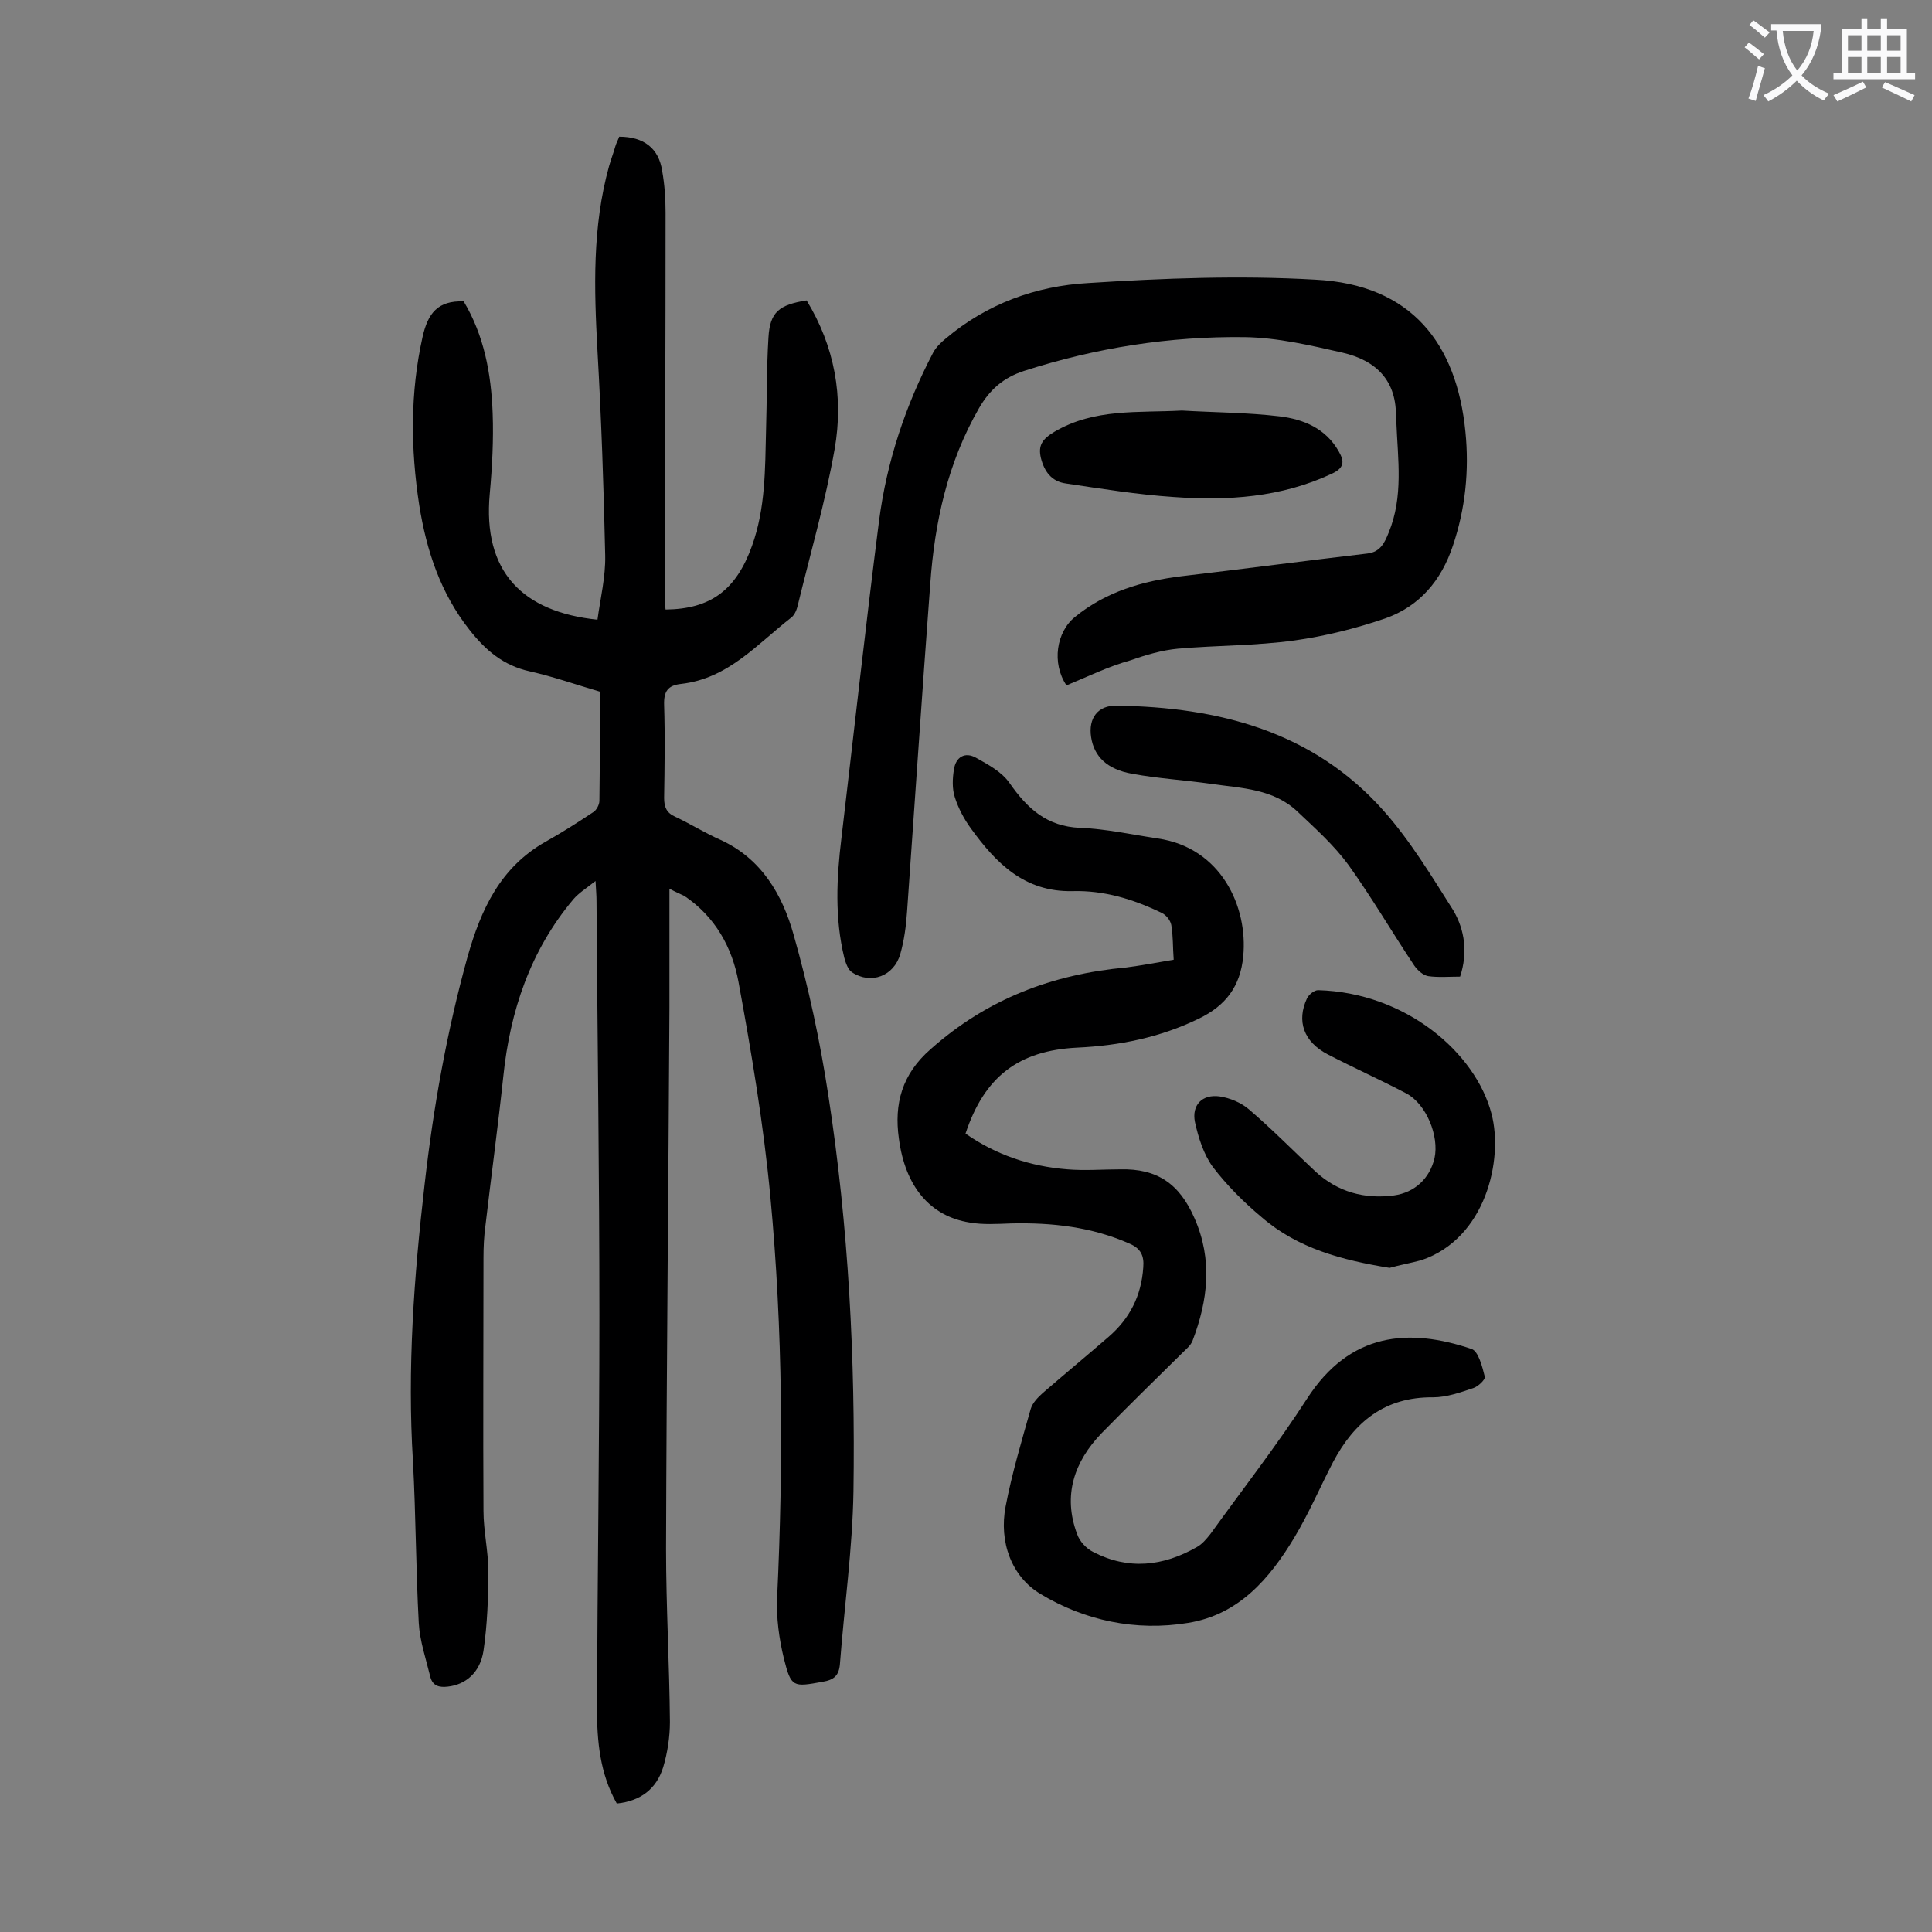
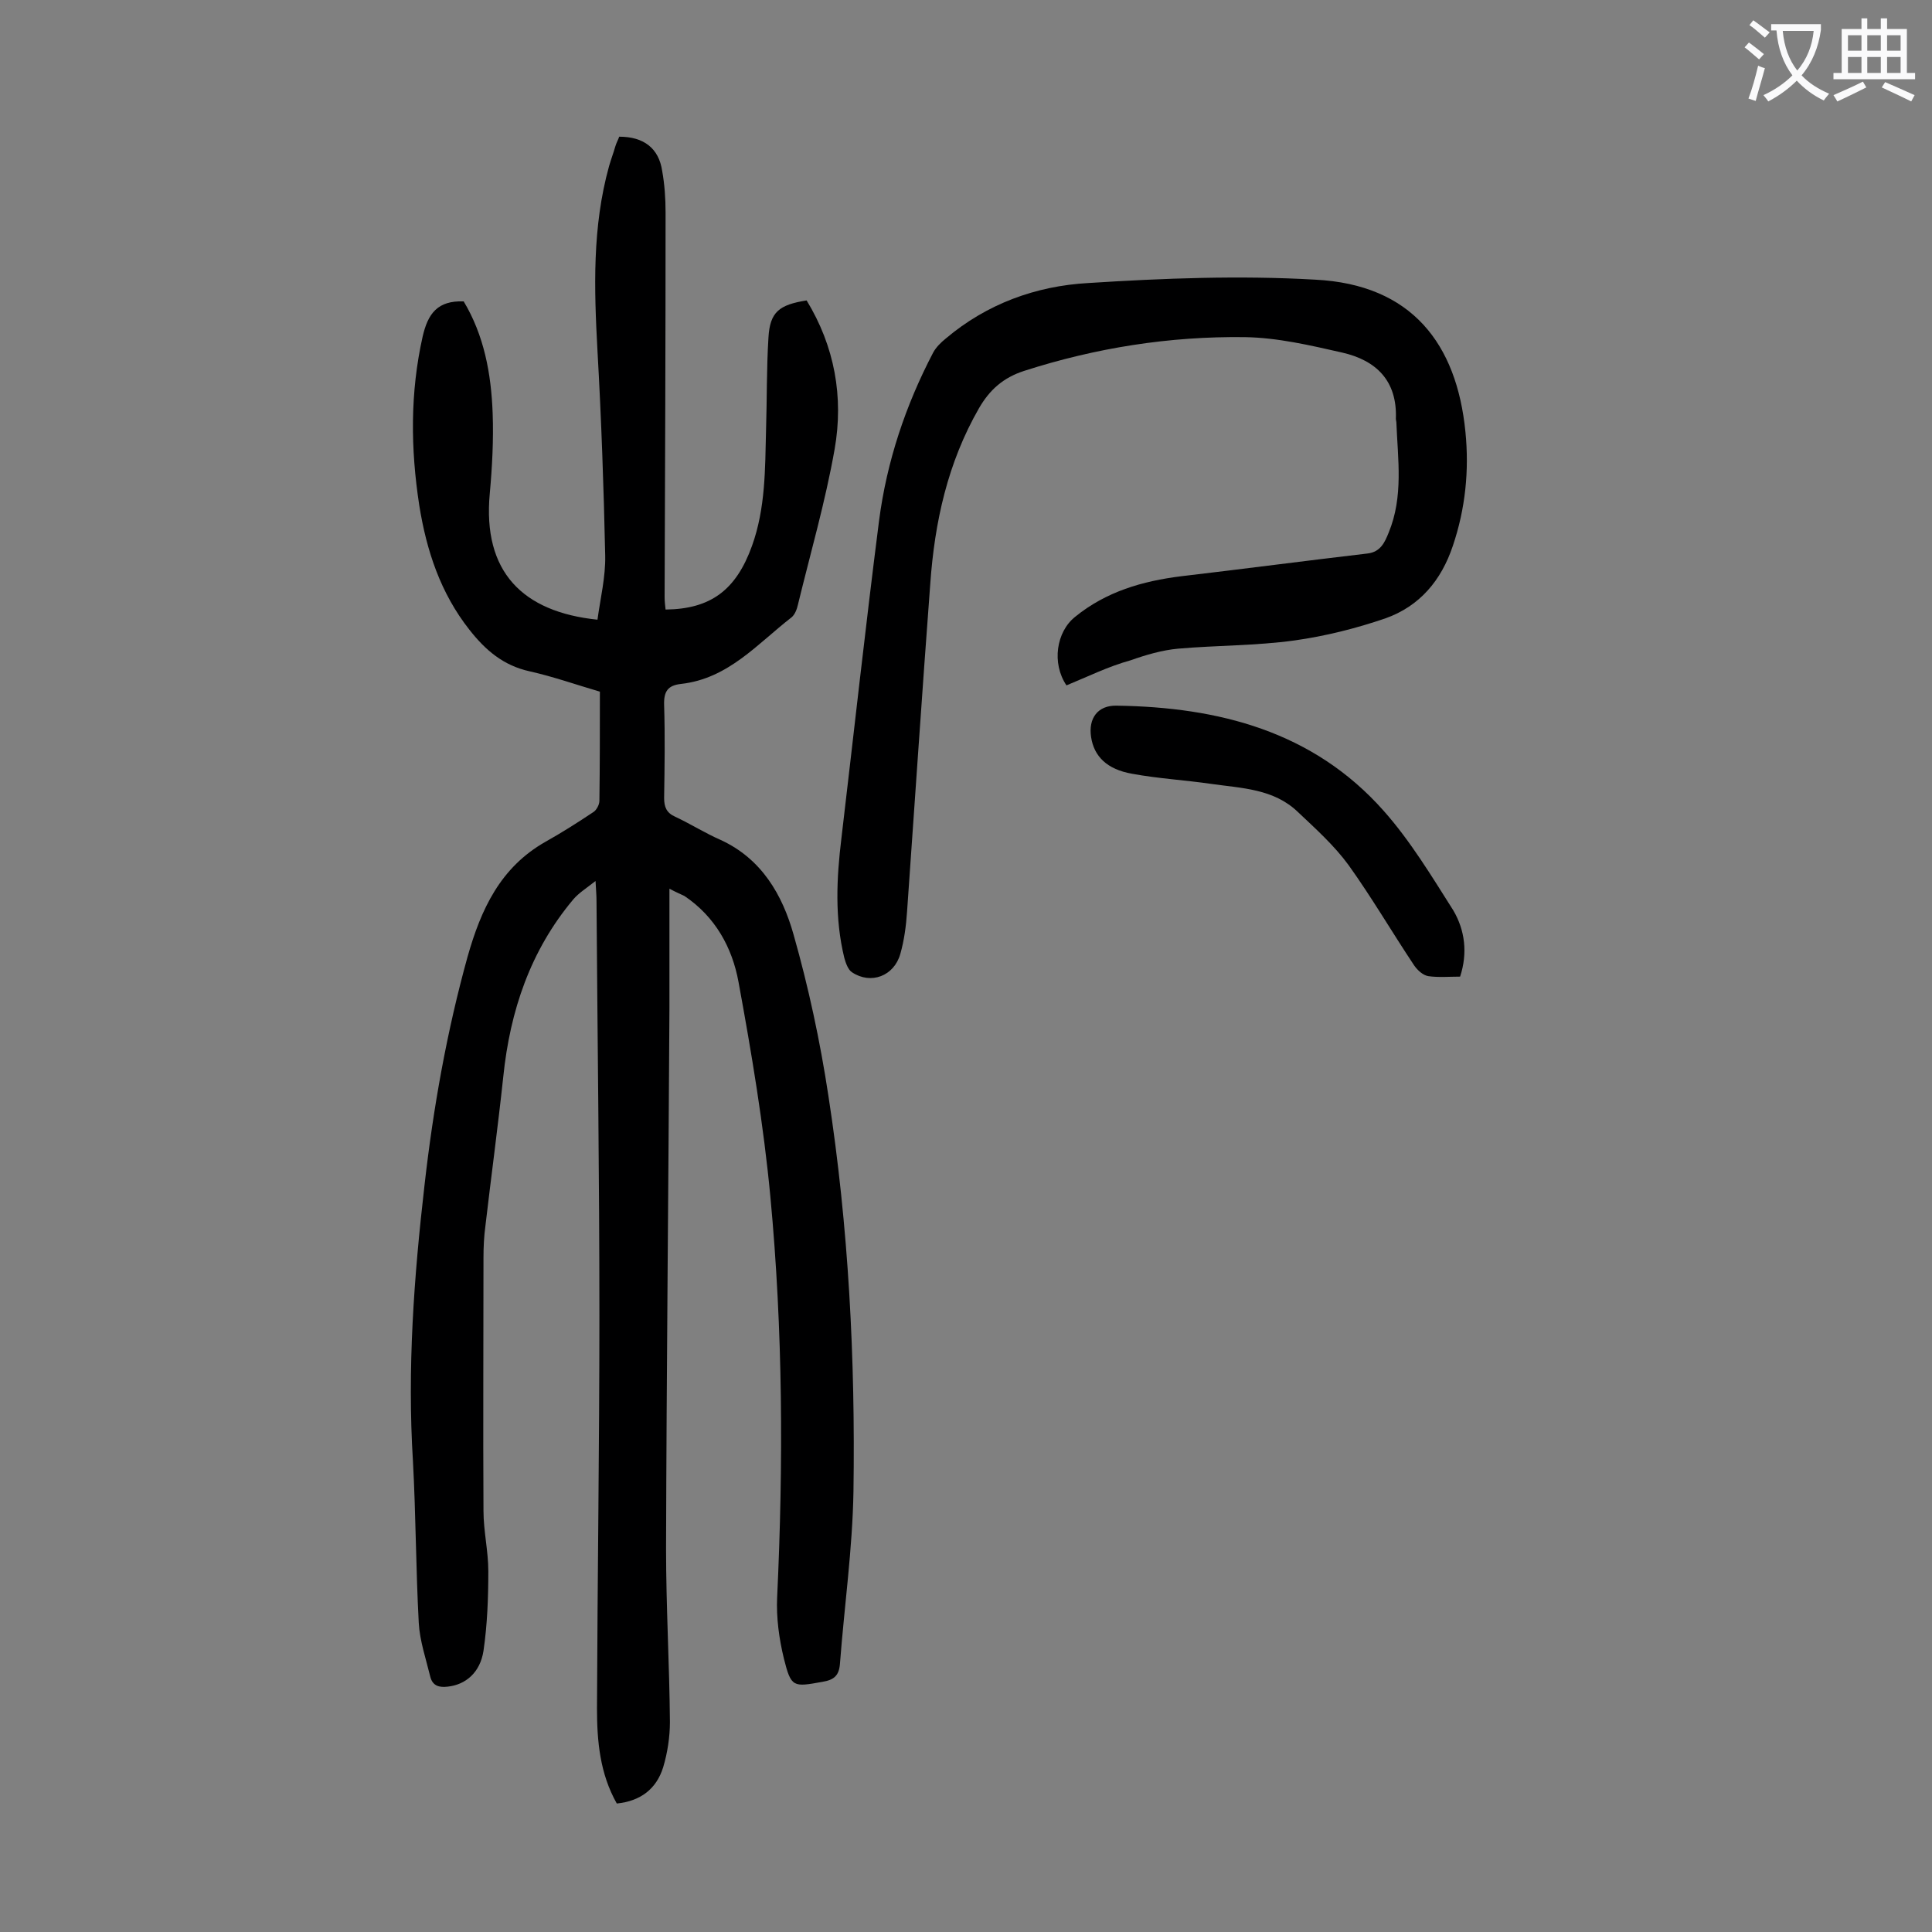
<svg xmlns="http://www.w3.org/2000/svg" enable-background="new 0 0 400 400" viewBox="0 0 400 400">
  <rect x="0" y="0" width="400" height="400" fill="#808080" stroke="none" />
  <g fill="#000001">
    <path d="m138.6 184v24.6c-.2 37.4-.6 74.8-.7 112.1 0 11.9.7 23.9.8 35.8 0 3.1-.5 6.4-1.4 9.4-1.4 4.5-4.7 7-9.6 7.5-3.5-6.2-4.1-12.9-4.1-19.7.1-27.1.5-54.2.5-81.3 0-28.6-.4-57.3-.6-85.9 0-1.1-.1-2.2-.2-4.1-1.9 1.5-3.5 2.5-4.6 3.8-8.9 10.6-13.1 23.1-14.5 36.7-1.1 10.3-2.5 20.6-3.7 30.9-.3 2.2-.4 4.4-.4 6.6 0 17.5-.1 35 0 52.4 0 4.2 1 8.3 1 12.5 0 5.5-.2 11-1 16.5-.7 4.5-3.7 7-7.4 7.4-1.7.2-3.1-.1-3.6-2-.9-3.7-2.2-7.5-2.4-11.2-.6-11.1-.6-22.3-1.2-33.4-1.2-19.2.2-38.2 2.4-57.3 1.8-15.9 4.6-31.7 8.9-47.2 2.8-9.9 6.8-18.5 16.1-23.8 3.4-1.9 6.7-4 10-6.2.6-.4 1.2-1.5 1.2-2.3.1-7.4.1-14.8.1-22.6-4.8-1.4-9.6-3.1-14.5-4.2-5.5-1.2-9.2-4.4-12.5-8.6-6-7.6-8.9-16.4-10.4-25.8-1.8-11.7-1.9-23.3.7-34.9 1.1-4.8 3.1-7.5 8.5-7.3 4.2 7 5.7 14.9 6 23.2.2 5.5-.1 11.1-.6 16.6-1.5 16.2 6.8 24.5 22.3 26.1.6-4.4 1.7-8.9 1.6-13.3-.3-14.1-.8-28.3-1.6-42.4-.7-12.8-1.1-25.6 2.4-38.2.4-1.4.9-2.7 1.3-4.1.2-.7.6-1.4.8-2 5.1 0 8.2 2.4 8.9 7.1.5 2.8.7 5.7.7 8.6 0 26.5-.1 53.1-.2 79.6 0 .9.1 1.7.2 2.6 9.3-.1 14.6-4 17.9-13.2 2.8-7.8 2.7-15.9 2.9-23.9.2-6.4.1-12.8.5-19.2.3-5.3 2.2-6.8 7.9-7.7 5.8 9.5 7.7 20 5.8 30.8s-5 21.5-7.6 32.2c-.2.9-.6 2-1.3 2.6-7.1 5.5-13.1 12.7-22.9 13.8-2.7.3-3.6 1.5-3.5 4.4.2 6.4.1 12.8 0 19.2 0 1.9.5 3.1 2.3 3.9 3.2 1.5 6.2 3.4 9.4 4.8 8.5 3.9 12.8 11.4 15.1 19.6 3.1 10.9 5.5 22.1 7.2 33.3 4.2 27.2 5.6 54.6 5.2 82-.2 11.9-1.9 23.8-2.8 35.7-.2 2.4-1.2 3.3-3.6 3.7-6.1 1.1-6.5 1.2-8-4.8-1-4.1-1.6-8.5-1.4-12.7 1.3-27.7 1.2-55.3-1.4-82.9-1.4-14.9-3.9-29.8-6.6-44.5-1.3-7.1-4.8-13.5-11.2-17.8-.6-.3-1.6-.7-3.1-1.5z" />
-     <path d="m243 198.7c-.2-2.6-.1-4.9-.5-7.2-.2-1-1.1-2.1-2-2.5-5.8-2.8-11.9-4.7-18.5-4.5-9.9.2-15.8-5.8-21-13-1.4-1.9-2.6-4.2-3.3-6.4-.6-1.8-.5-3.9-.2-5.8.4-2.6 2.3-3.7 4.6-2.4 2.5 1.4 5.3 2.9 6.9 5.2 3.7 5.3 7.7 9 14.6 9.3 5.4.2 10.7 1.4 16.1 2.2 13.1 1.9 18.7 14.1 17.7 24.4-.6 6.2-3.6 10.2-9.2 12.9-8 3.9-16.5 5.6-25.2 6-12.1.6-19.2 6-23.1 17.8 6.3 4.4 13.4 6.8 21.1 7.4 3.6.3 7.3 0 10.9 0 7.7-.2 12.3 3 15.4 10.1 3.8 8.6 2.8 17-.4 25.4-.4 1-1.3 1.7-2.1 2.5-5.6 5.5-11.2 11-16.7 16.6-5.7 5.9-8.1 12.9-5.1 20.9.5 1.5 1.9 3 3.3 3.7 7.3 3.8 14.5 3 21.5-1 1.1-.6 2-1.7 2.8-2.7 6.7-9.3 13.8-18.4 20-28 8.9-13.8 21.1-14.7 34.1-10.3 1.4.5 2.2 3.7 2.7 5.7.2.6-1.4 2.1-2.4 2.4-2.7.9-5.5 1.9-8.3 1.9-10-.1-16.3 5.1-20.7 13.4-2.7 5.2-5 10.6-8 15.6-5.1 8.5-11.5 16-22 17.7-10.9 1.8-21.5-.5-30.6-6-6-3.6-8.6-10.8-7.2-18.1 1.3-6.8 3.3-13.5 5.2-20.2.4-1.3 1.5-2.4 2.5-3.3 4.5-3.9 9.1-7.7 13.6-11.6 4.4-3.8 6.8-8.5 7.2-14.4.2-2.4-.5-3.9-2.8-4.9-7.9-3.5-16.1-4.4-24.6-4.2-2.9.1-5.8.3-8.6-.2-8.1-1.3-13.3-7.4-14.6-17.4-1-7.1.6-13.3 6.6-18.5 11.7-10.4 25.2-15.5 40.5-16.9 3.1-.4 6.2-1 9.8-1.6z" />
    <path d="m220.8 141.9c-3.1-4.6-2.1-11.1 1.8-14.2 6.4-5.2 13.9-7.4 22-8.4 12.8-1.5 25.7-3.2 38.5-4.7 2.7-.3 3.6-2.3 4.4-4.3 3.1-7.5 1.9-15.2 1.6-22.9 0-.2-.1-.4-.1-.7.3-7.9-4.1-12.1-11.1-13.7-6.6-1.5-13.4-3.1-20.2-3.2-15.5-.2-30.8 2.2-45.7 7-4.3 1.4-7.1 3.9-9.3 7.7-6.5 11.3-9.2 23.6-10.1 36.4-1.7 22.6-3.2 45.2-4.8 67.8-.2 3-.6 6-1.4 8.8-1.3 4.6-6.1 6.4-10 3.8-.8-.5-1.3-1.9-1.6-3-2-8.2-1.6-16.5-.6-24.7 2.6-22 5-43.9 7.8-65.8 1.6-12.3 5.5-23.9 11.2-34.8.6-1.1 1.6-2.1 2.6-2.9 8.5-7.2 18.7-10.9 29.5-11.5 15.6-1 31.4-1.6 47-.7 20 1 29.3 13.3 31.1 31.5.8 8 0 15.9-2.6 23.6-2.4 7.2-6.9 12.5-13.9 15-6.1 2.1-12.5 3.7-18.9 4.6-8 1.1-16.1 1-24.1 1.7-3.3.3-6.7 1.3-9.8 2.4-4.7 1.3-8.9 3.4-13.3 5.2z" />
-     <path d="m287.7 262.5c-9.8-1.6-19-4-26.5-10.5-3.7-3.1-7.2-6.6-10.1-10.4-1.9-2.6-3-6.1-3.7-9.3-.7-3.5 1.5-5.8 5.1-5.3 2.1.3 4.5 1.3 6.1 2.7 4.8 4.1 9.2 8.6 13.8 12.9 4.6 4.2 10.1 5.7 16.2 4.9 4.3-.6 7.4-3.5 8.4-7.7 1-4.6-1.7-11.2-5.8-13.4-5.3-2.8-10.9-5.3-16.3-8.1-5-2.6-6.5-6.9-4.3-11.6.4-.8 1.5-1.7 2.3-1.7 18.1.5 32.6 12.9 35.9 25.6 2.5 9.5-1.2 25.8-14.5 30.3-2.2.6-4.5 1-6.6 1.6z" />
    <path d="m302.3 202.2c-2.2 0-4.5.2-6.6-.1-1.1-.2-2.2-1.2-2.9-2.2-4.6-6.9-8.8-14.1-13.6-20.8-3-4.1-6.8-7.5-10.5-11-5-4.8-11.6-4.9-17.9-5.8-5.5-.8-11-1.1-16.4-2.1-5.2-.9-7.9-3.6-8.5-7.6-.6-3.9 1.4-6.6 5.3-6.5 21.1.3 40.7 5.3 55.3 21.8 5.5 6.2 9.9 13.5 14.4 20.6 2.4 4.1 3 8.8 1.4 13.7z" />
-     <path d="m244.7 85c6.7.4 13.5.4 20.2 1.2 5 .6 9.6 2.5 12.3 7.3 1.2 2.1 1.1 3.4-1.5 4.6-10.5 4.9-21.5 5.6-32.7 4.8-7.5-.5-14.9-1.7-22.3-2.8-3-.4-4.5-2.5-5.2-5.3-.6-2.6.3-3.9 2.8-5.4 8.3-4.9 17.4-3.9 26.4-4.4z" />
  </g>
  <path d="m362.1 8.8c1.1.8 2.1 1.6 3.1 2.4l-1 1.1c-1.3-1.1-2.3-2-3-2.5zm1.9 4.8c.5.2.9.4 1.4.5-.6 2.3-1.3 4.5-1.9 6.8l-1.5-.5c.8-2.1 1.4-4.3 2-6.8zm-1-9.4c1.3.9 2.4 1.8 3.4 2.5l-1 1.1c-1.4-1.2-2.4-2.1-3.2-2.6zm3.7 2.2v-1.4h10.3v1.2c-.5 3.6-1.8 6.8-4 9.4 1.5 1.6 3.4 2.8 5.7 3.8-.3.4-.7.8-1.1 1.4-2.3-1.1-4.1-2.5-5.6-4.1-1.6 1.6-3.6 3.1-5.9 4.3-.3-.5-.7-.9-1-1.3 2.4-1.1 4.4-2.5 6-4.1-1.9-2.5-3-5.6-3.3-9.3h-1.1zm8.8 0h-6.4c.3 3.3 1.3 6 3 8.2 2-2.3 3.1-5.1 3.4-8.2z" fill="#fafafb" />
  <path d="m385.3 3.8h1.3v2.2h2.8v-2.2h1.3v2.2h4.1v9.1h1.7v1.3h-16.9v-1.3h1.7v-9.1h4.1v-2.2zm.4 13.1.7 1.2c-1.8.9-3.8 1.9-6 2.9-.2-.4-.5-.8-.8-1.3 2.3-1 4.3-1.9 6.1-2.8zm-3.1-6.4h2.8v-3.2h-2.8zm0 4.6h2.8v-3.3h-2.8zm4-4.6h2.8v-3.2h-2.8zm0 4.6h2.8v-3.3h-2.8zm3.7 1.9c2.1.9 4.1 1.8 6.1 2.7l-.7 1.3c-2.2-1.1-4.2-2-6.1-2.9zm3.2-9.7h-2.8v3.2h2.8zm-2.8 7.8h2.8v-3.3h-2.8z" fill="#fafafb" />
</svg>